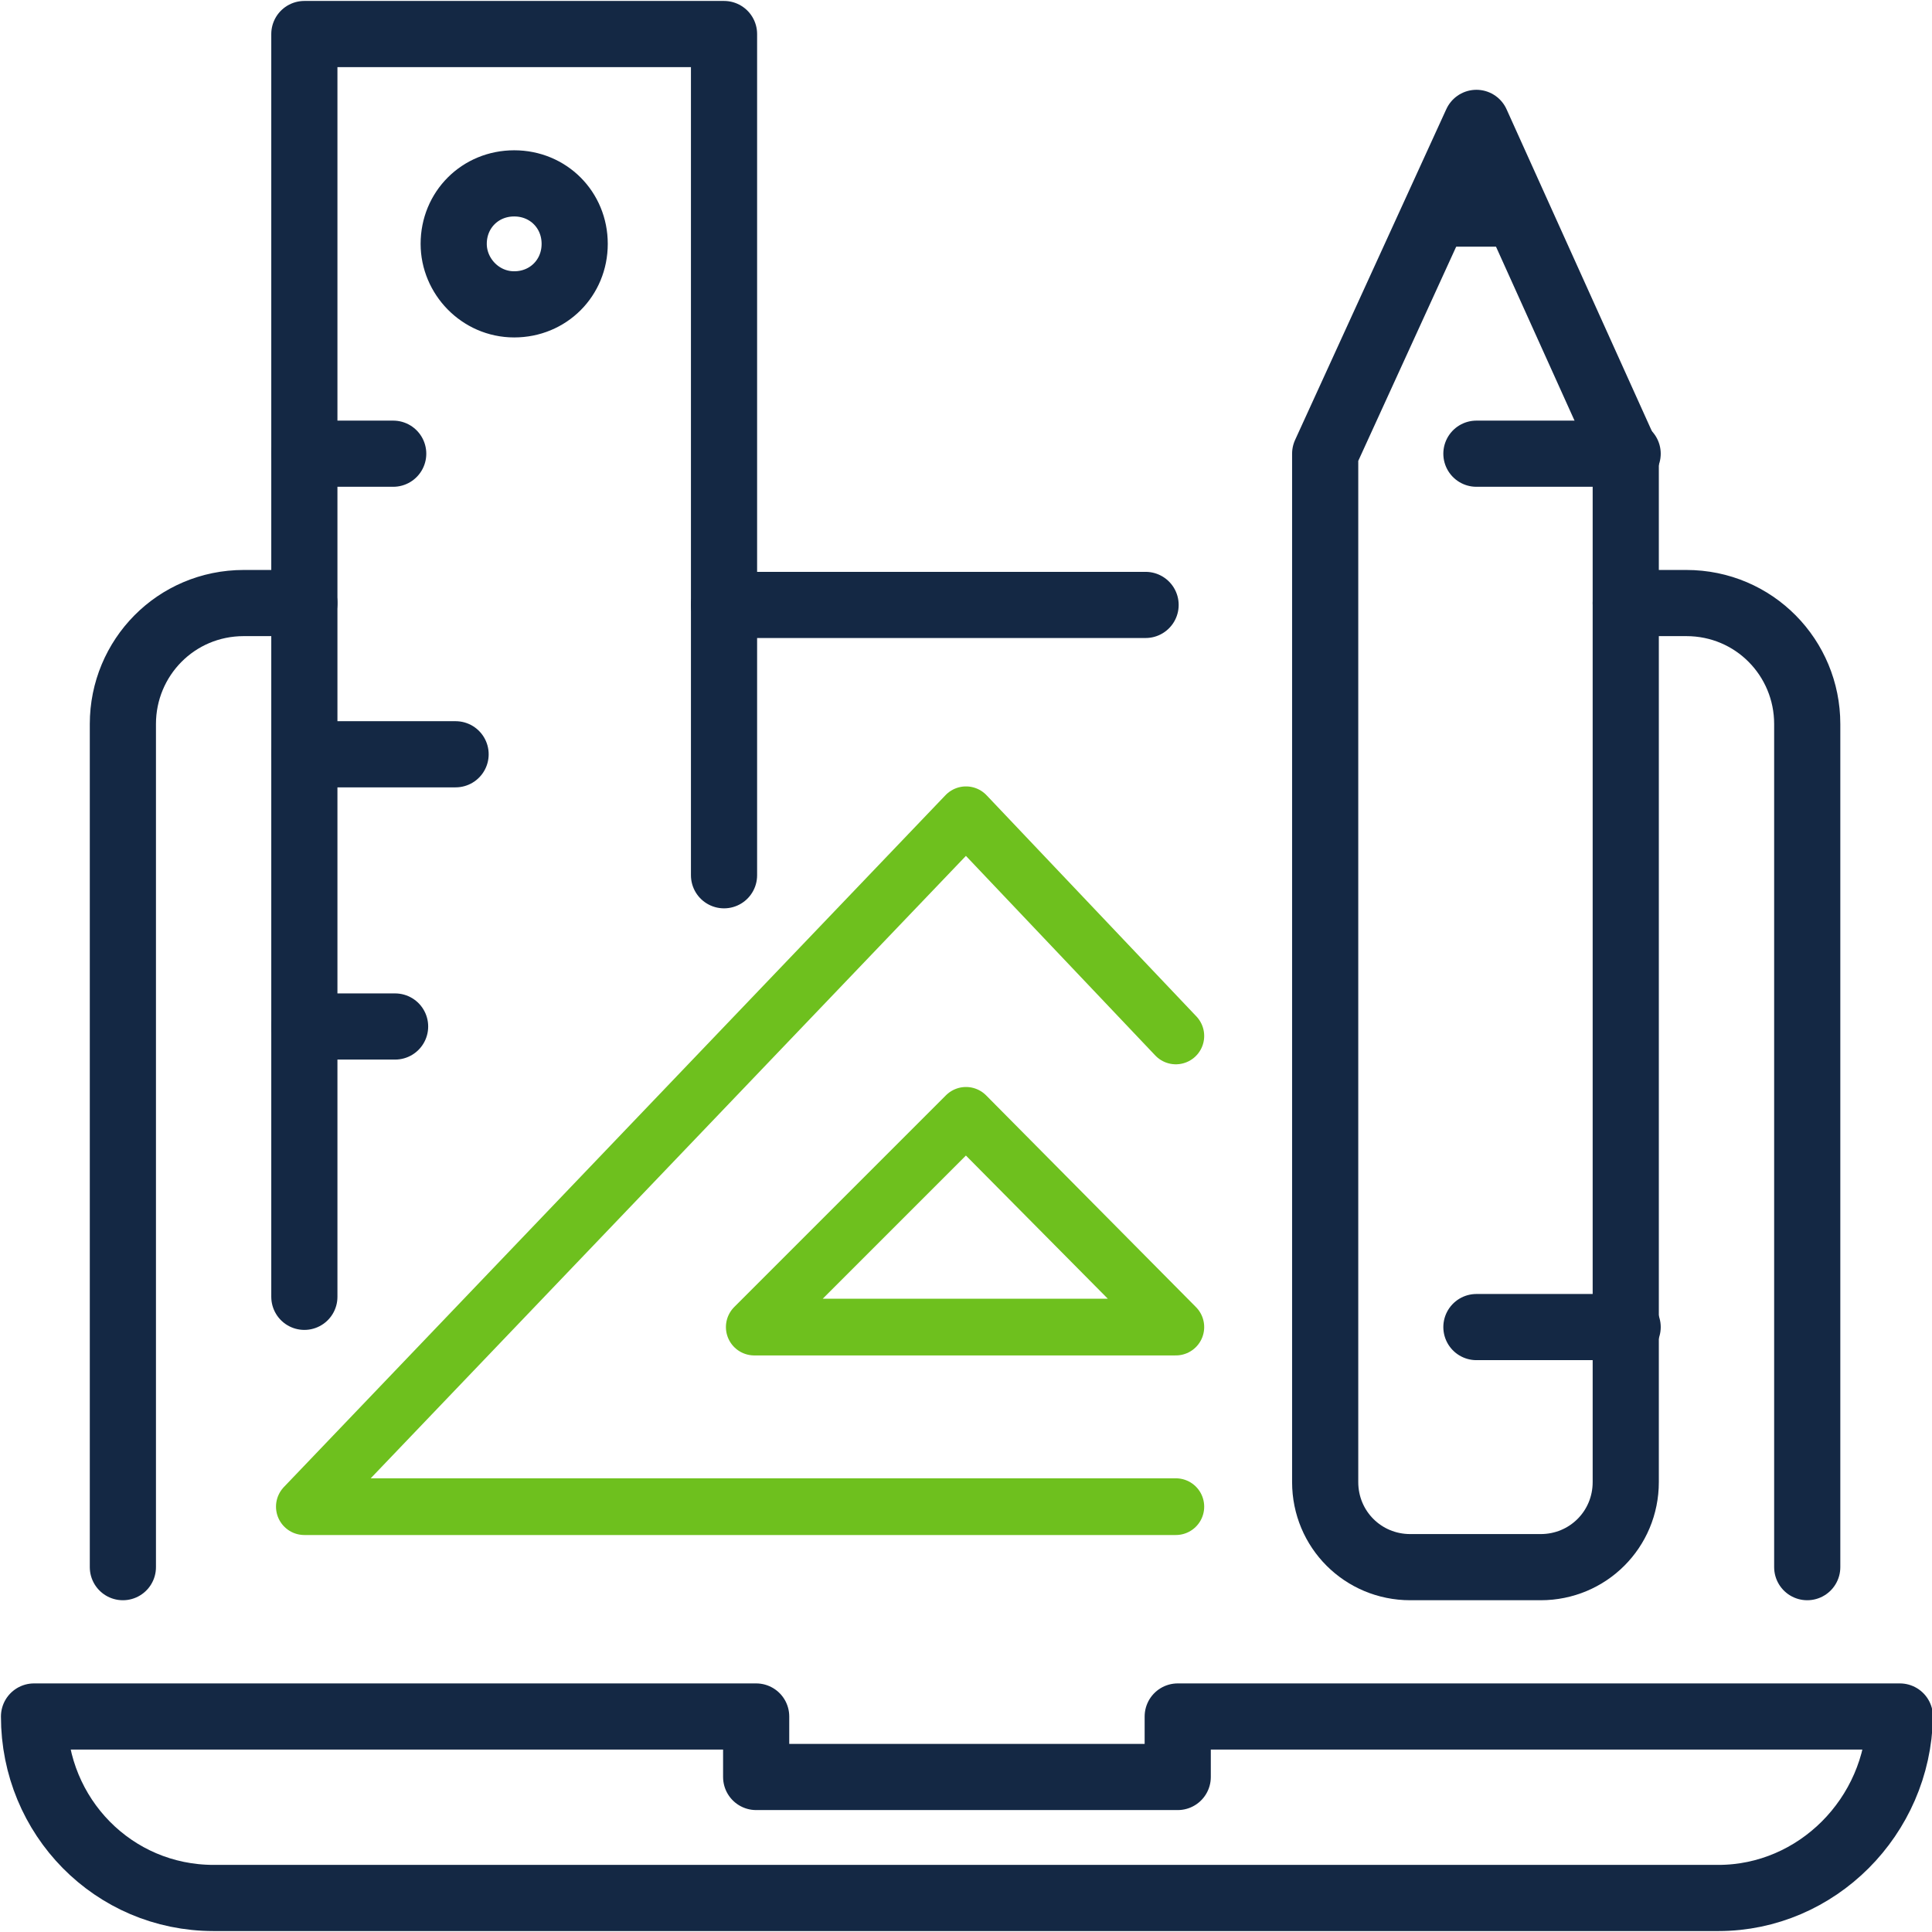
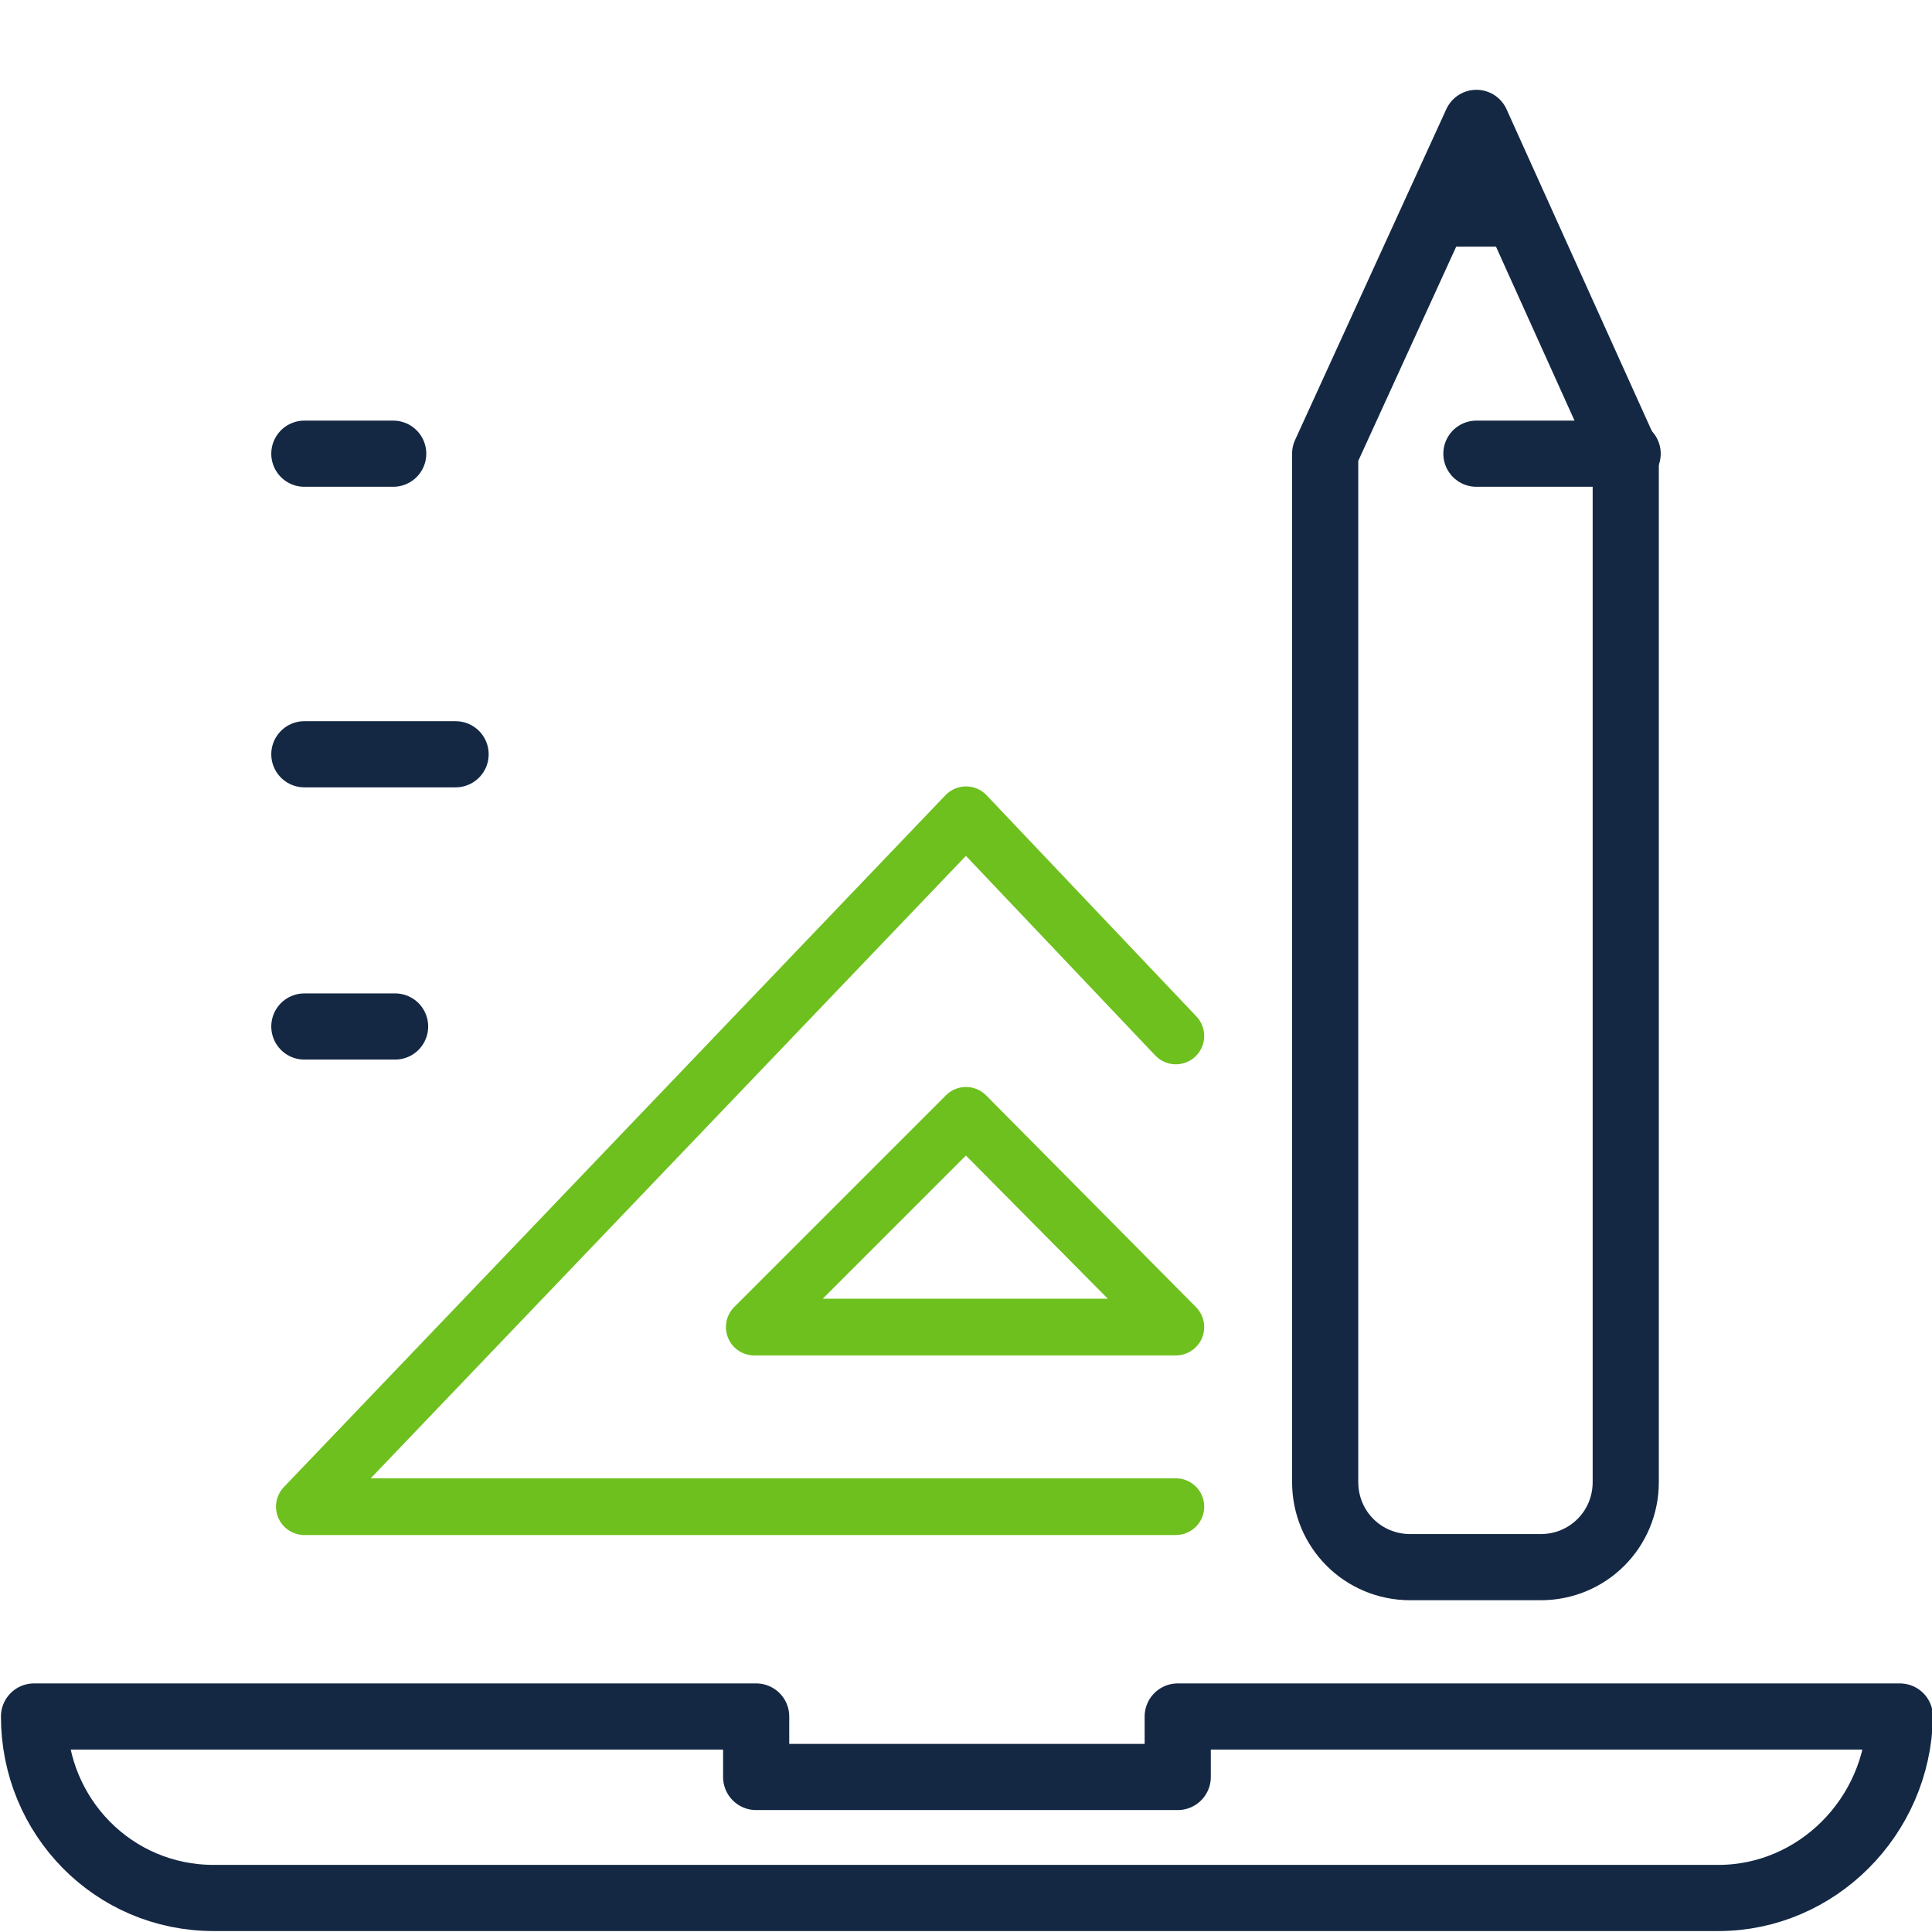
<svg xmlns="http://www.w3.org/2000/svg" version="1.1" id="Layer_1" x="0px" y="0px" viewBox="0 0 102.2 102.2" style="enable-background:new 0 0 102.2 102.2;" xml:space="preserve">
  <style type="text/css">
	.st0{fill:none;stroke:#142844;stroke-width:3.5;stroke-linecap:round;stroke-linejoin:round;}
	.st1{fill:none;stroke:#6EC01E;stroke-width:3;stroke-linecap:round;stroke-linejoin:round;}
</style>
-   <path class="st0" d="M95.6,82.9V38.3c0-3.5-2.8-6.4-6.4-6.4l0,0h-3.2 M38.3,32h22.3 M6.5,82.9V38.3c0-3.5,2.8-6.4,6.4-6.4l0,0h3.2" />
  <path class="st0" d="M90.9,100.4H11.3c-5.3,0-9.5-4.3-9.5-9.6h38.2V94h22.3v-3.2h38.2C100.4,96.1,96.1,100.4,90.9,100.4z M78.1,6.5  l-8,17.5v54.4c0,2.5,2,4.5,4.5,4.5h6.9c2.5,0,4.5-2,4.5-4.5V24L78.1,6.5L78.1,6.5z" />
  <line class="st0" x1="78.1" y1="24" x2="86.1" y2="24" />
  <line class="st0" x1="76.5" y1="11.3" x2="79.7" y2="11.3" />
-   <line class="st0" x1="78.1" y1="70.2" x2="86.1" y2="70.2" />
  <line class="st0" x1="16.1" y1="24" x2="20.8" y2="24" />
-   <polyline class="st0" points="16.1,68.6 16.1,1.8 38.3,1.8 38.3,46.3 " />
  <path class="st0" d="M16.1,39.9h8 M16.1,54.3h4.8" />
-   <path class="st0" d="M30.4,12.9c0,1.8-1.4,3.2-3.2,3.2S24,14.6,24,12.9c0-1.8,1.4-3.2,3.2-3.2S30.4,11.1,30.4,12.9L30.4,12.9z" />
  <polyline class="st1" points="62.2,54.8 51.1,43.1 16.1,79.7 62.2,79.7 " />
  <polygon class="st1" points="39.9,70.2 62.2,70.2 51.1,59 39.9,70.2 " />
</svg>